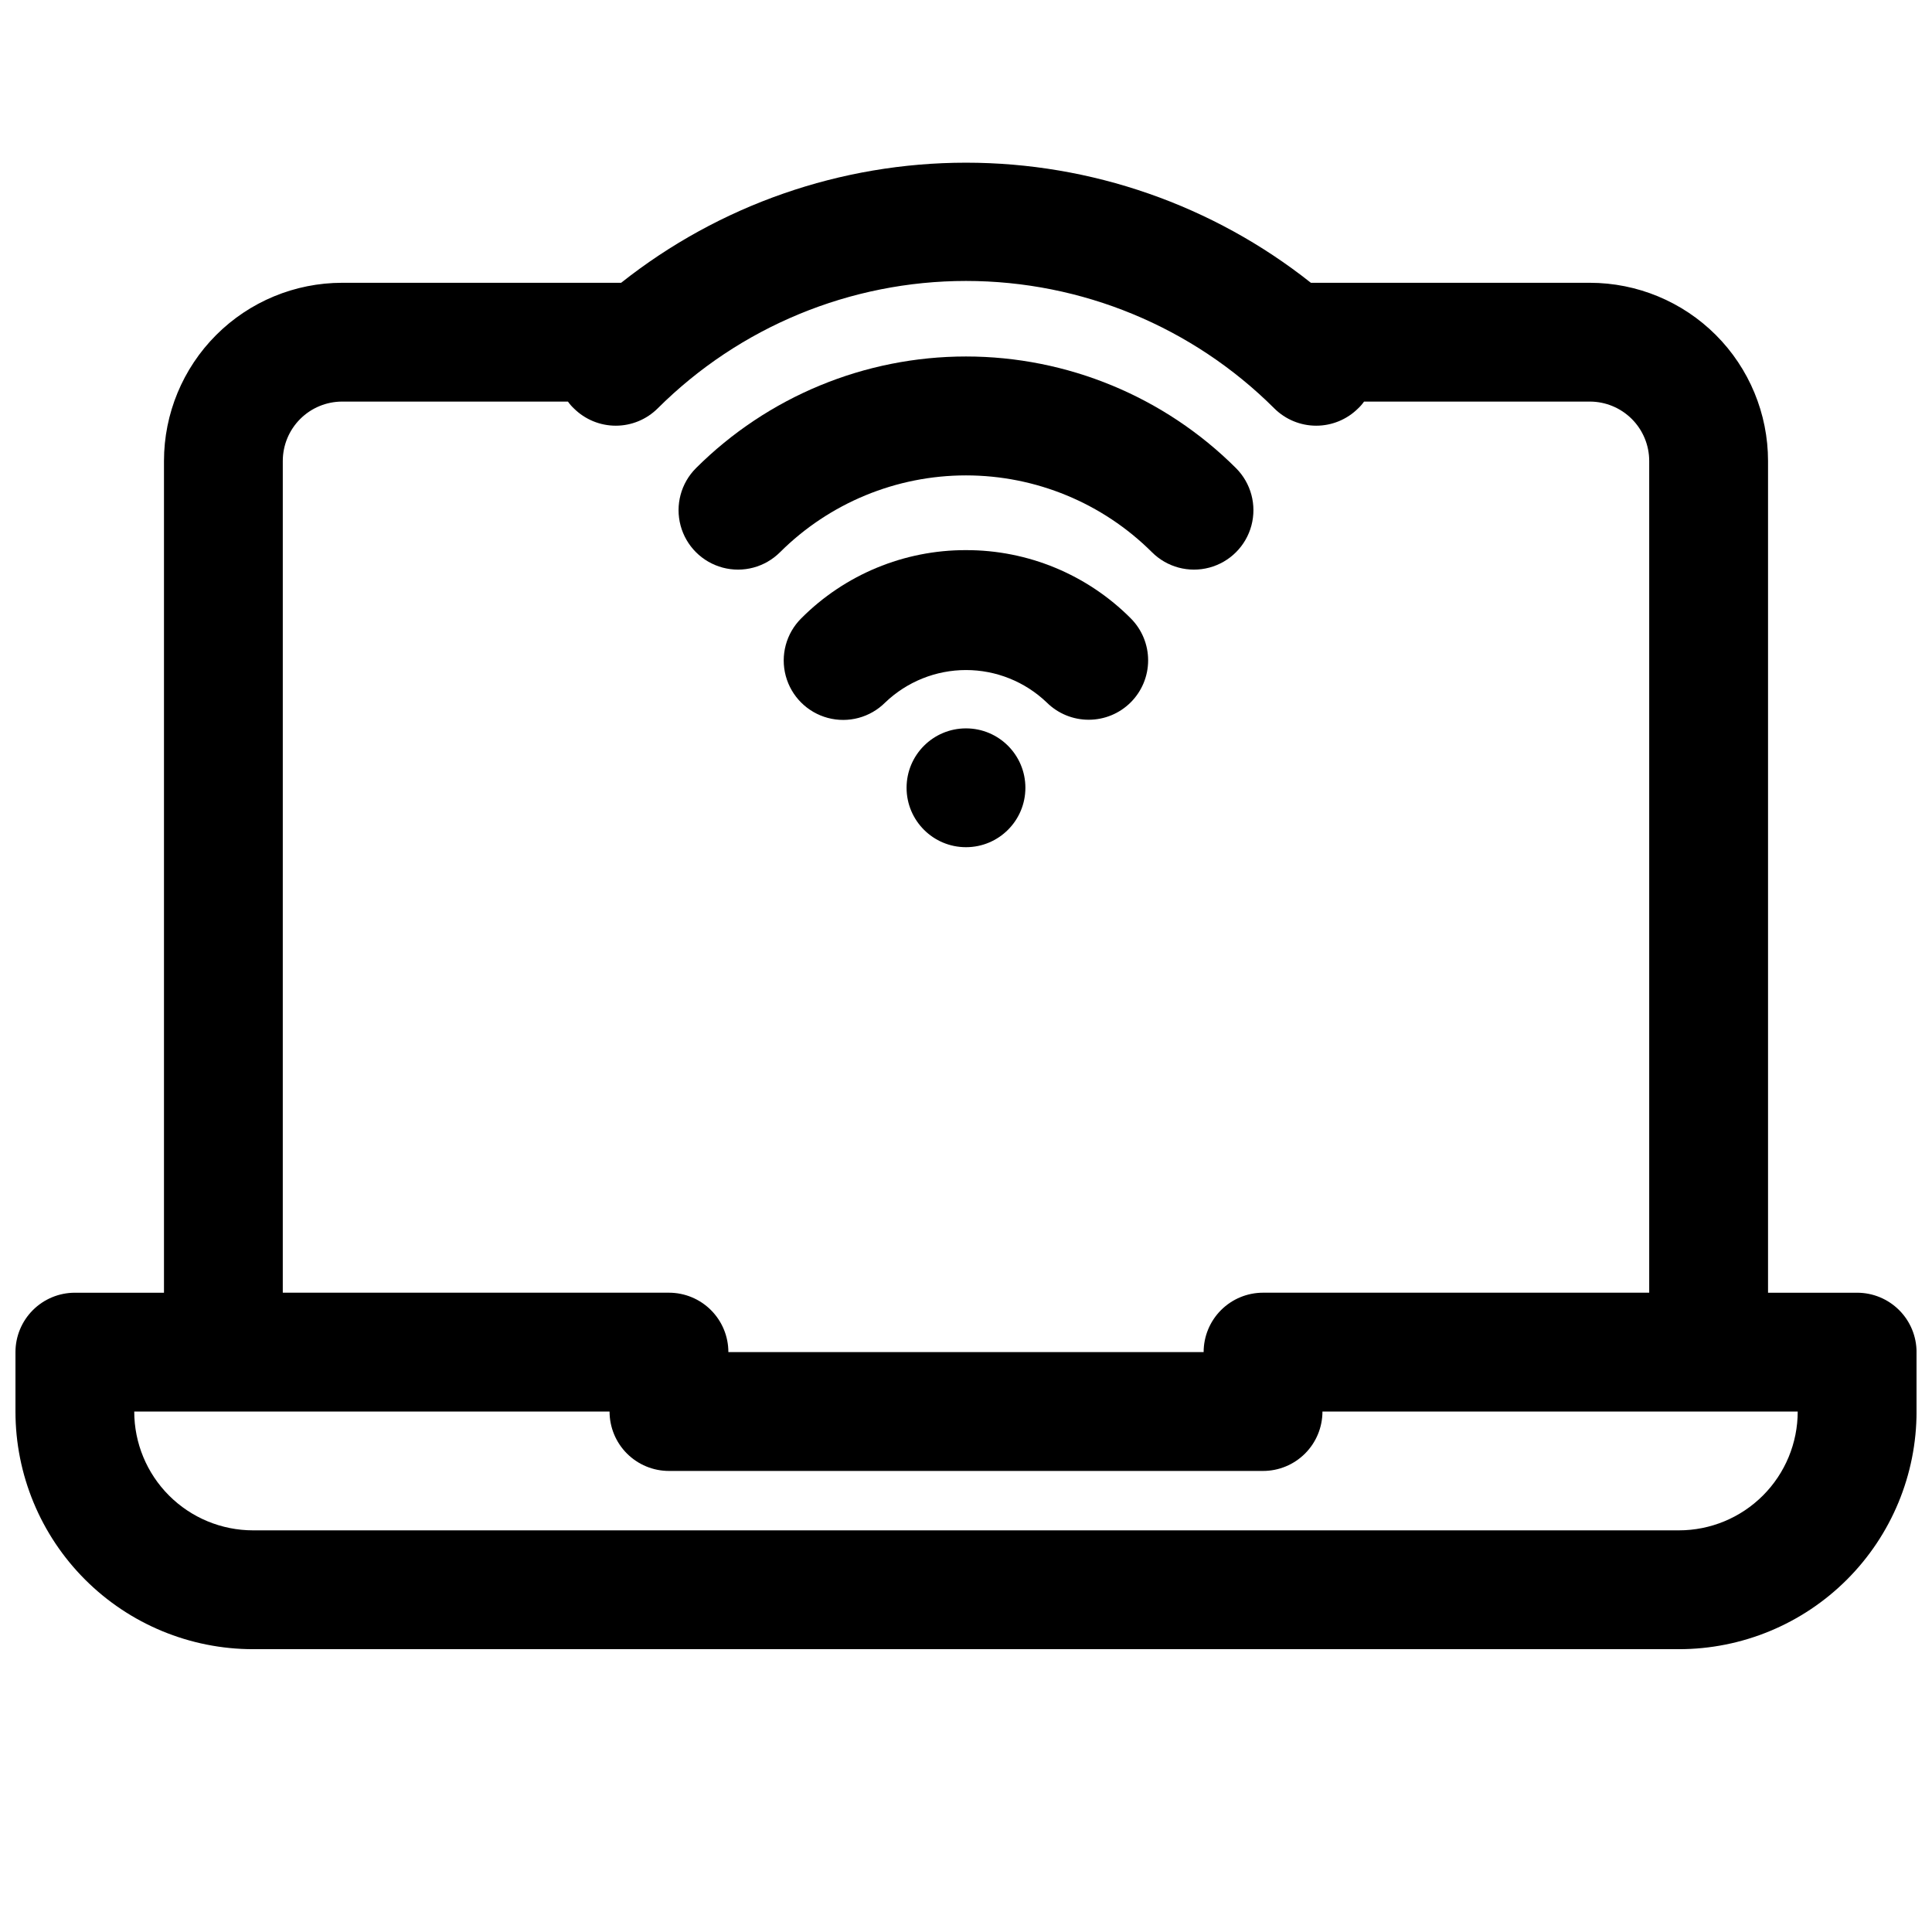
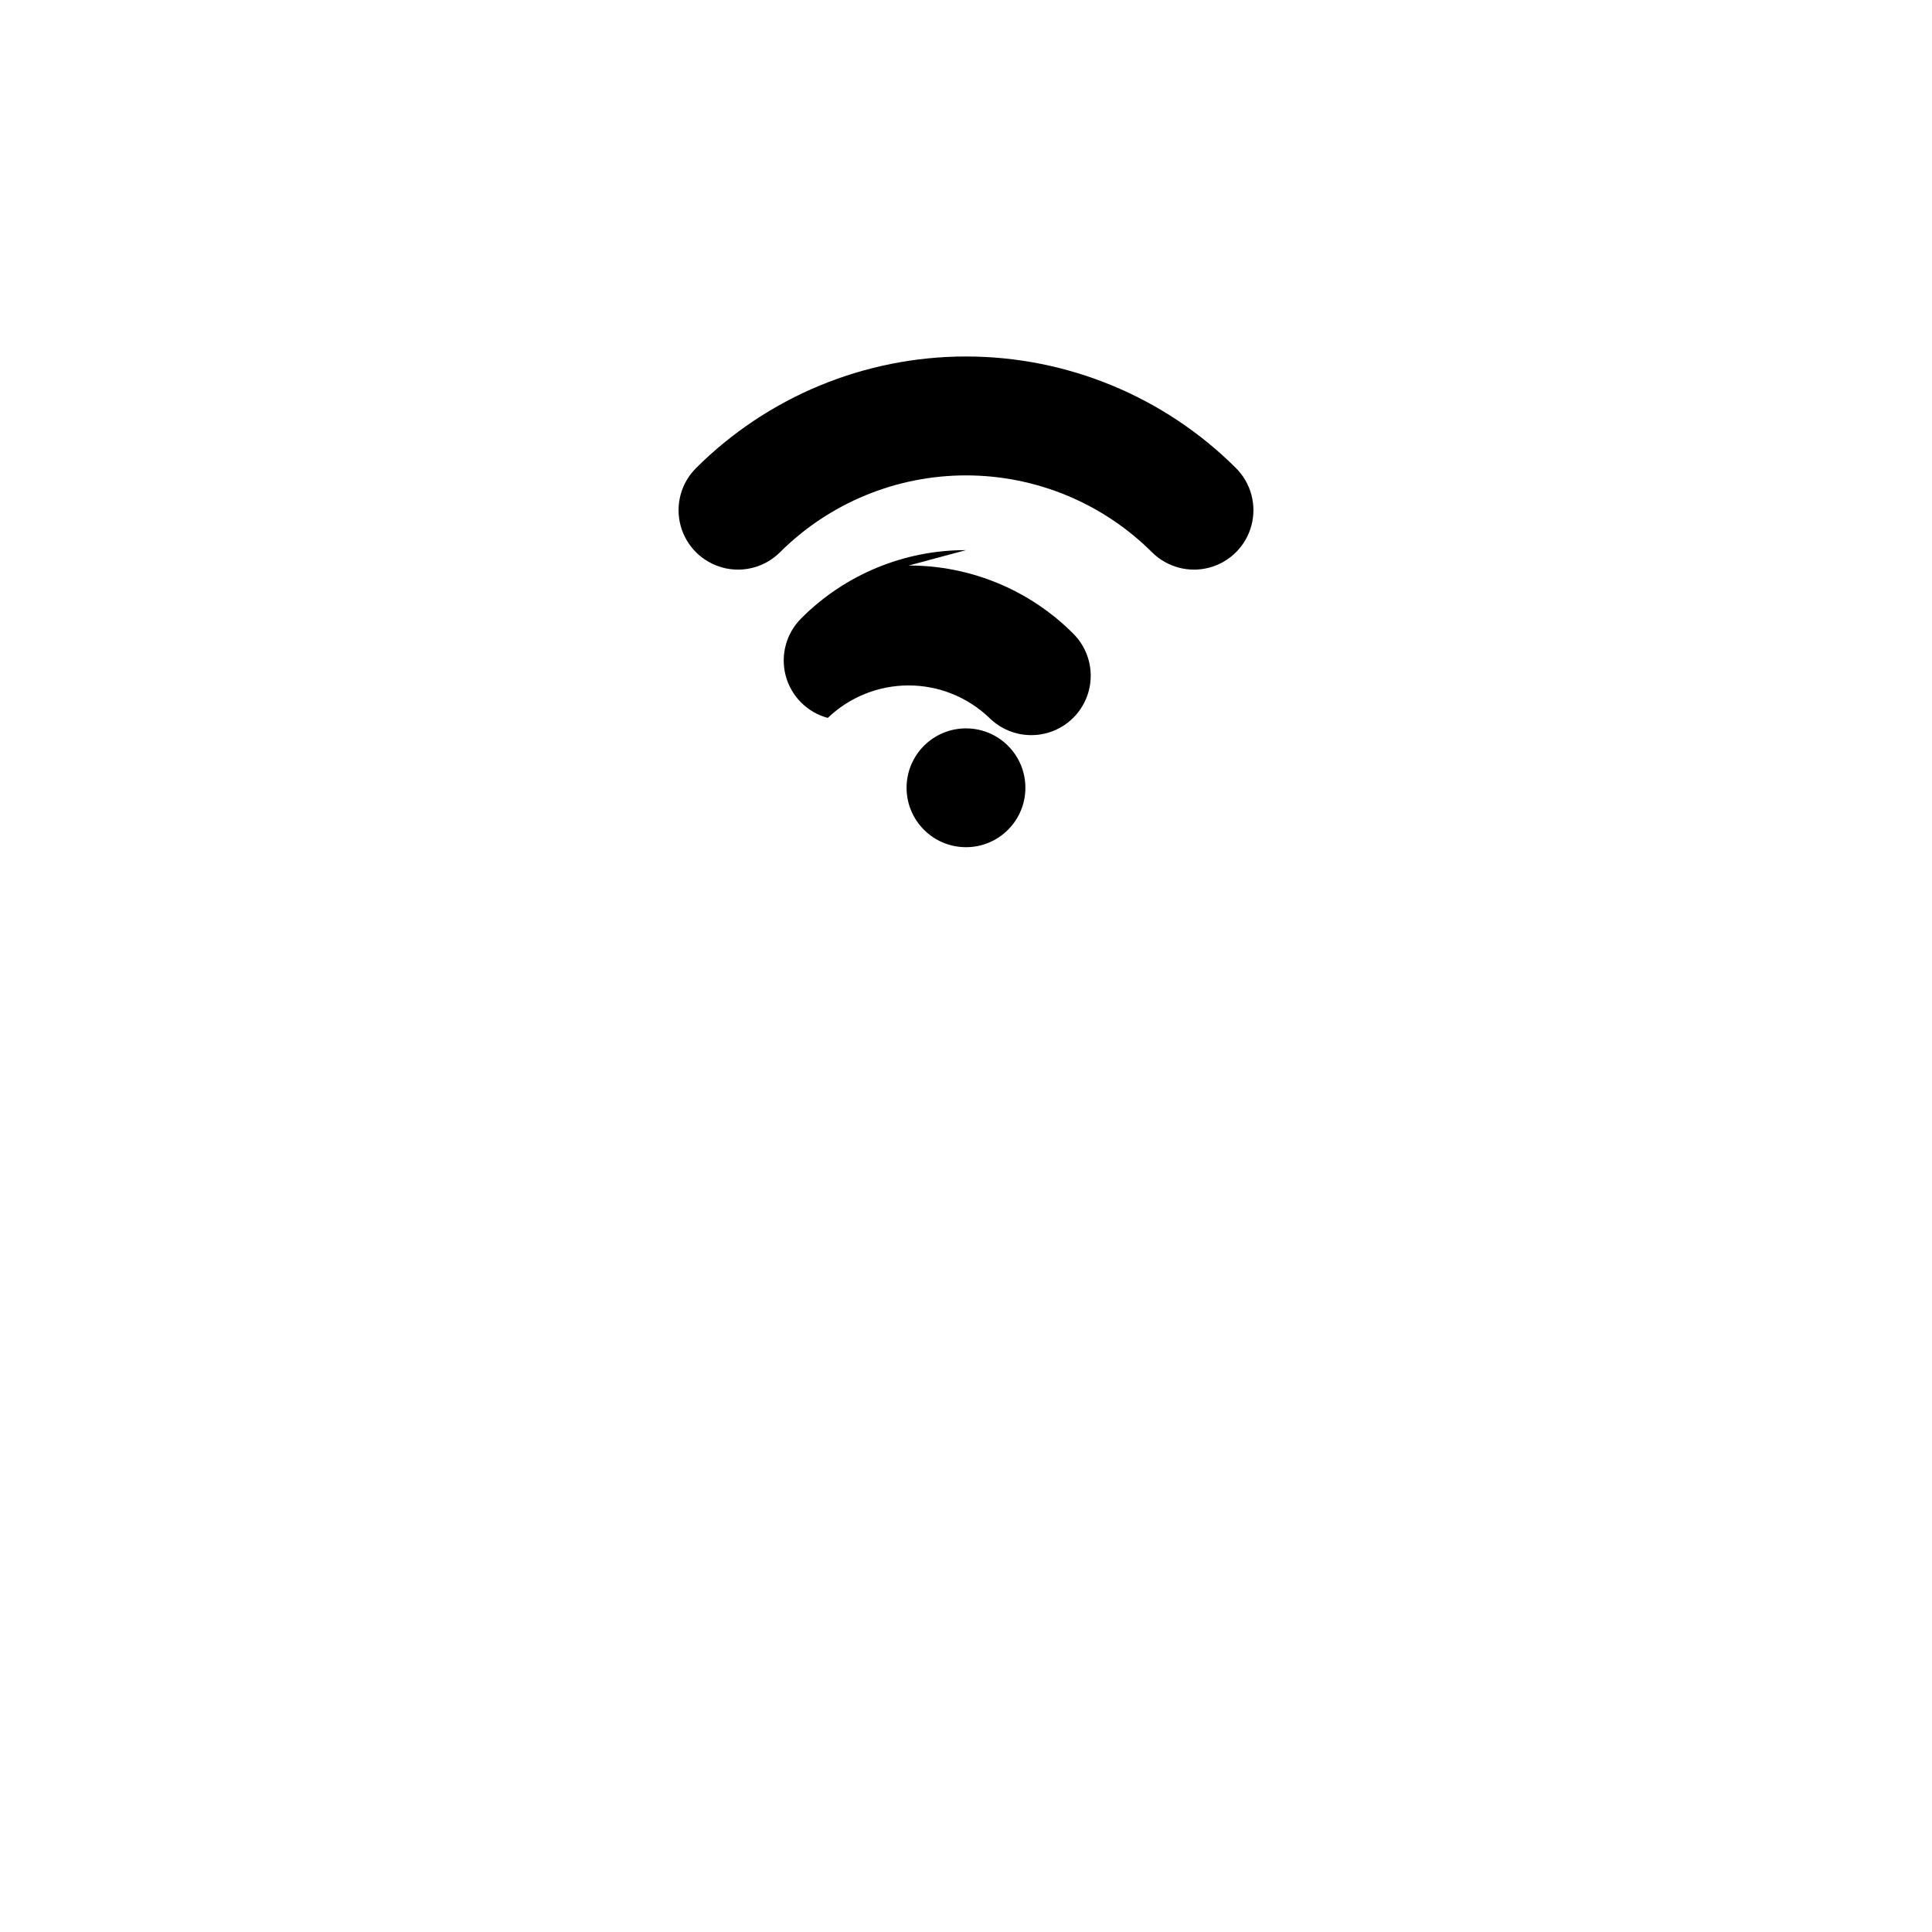
<svg xmlns="http://www.w3.org/2000/svg" width="800px" height="800px" version="1.1" viewBox="144 144 512 512">
  <defs>
    <clipPath id="a">
-       <path d="m148.09 187h503.81v395h-503.81z" />
-     </clipPath>
+       </clipPath>
  </defs>
  <g clip-path="url(#a)">
    <path d="m211.07 581.05h377.86c16.703 0 32.723-6.633 44.531-18.445 11.812-11.809 18.445-27.828 18.445-44.531v-15.742c0-4.176-1.656-8.18-4.609-11.133s-6.957-4.613-11.133-4.613h-23.617v-220.41c0-12.527-4.977-24.543-13.832-33.398-8.859-8.859-20.875-13.836-33.398-13.836h-73.918c-26.004-20.613-58.215-31.828-91.395-31.828-33.184 0-65.391 11.215-91.395 31.828h-73.918c-12.527 0-24.543 4.977-33.398 13.836-8.859 8.855-13.836 20.871-13.836 33.398v220.41h-23.617c-4.172 0-8.18 1.66-11.133 4.613-2.949 2.953-4.609 6.957-4.609 11.133v15.742c0 16.703 6.637 32.723 18.445 44.531 11.809 11.812 27.828 18.445 44.531 18.445zm7.871-314.88c0-4.176 1.66-8.184 4.613-11.133 2.953-2.953 6.957-4.613 11.133-4.613h59.828-0.004c0.461 0.66 0.988 1.266 1.574 1.812 2.953 2.93 6.941 4.578 11.102 4.578s8.148-1.648 11.098-4.578c21.695-21.633 51.078-33.781 81.715-33.781 30.633 0 60.02 12.148 81.711 33.781 2.949 2.93 6.938 4.578 11.098 4.578s8.152-1.648 11.102-4.578c0.586-0.547 1.113-1.152 1.574-1.812h59.828c4.176 0 8.18 1.66 11.133 4.613 2.949 2.949 4.609 6.957 4.609 11.133v220.41h-102.34c-4.176 0-8.18 1.66-11.133 4.613-2.953 2.953-4.609 6.957-4.609 11.133h-125.95c0-4.176-1.66-8.18-4.613-11.133s-6.957-4.613-11.133-4.613h-102.34zm-15.742 251.9h102.34c0 4.176 1.656 8.18 4.609 11.133 2.953 2.953 6.957 4.613 11.133 4.613h157.44c4.176 0 8.18-1.66 11.133-4.613 2.953-2.953 4.609-6.957 4.609-11.133h125.95c0 8.352-3.316 16.359-9.223 22.266-5.902 5.906-13.914 9.223-22.266 9.223h-377.86c-8.352 0-16.359-3.316-22.266-9.223s-9.223-13.914-9.223-22.266z" />
  </g>
  <path d="m350.72 290.34c13.086-13.035 30.809-20.355 49.281-20.355s36.191 7.32 49.277 20.355c3.981 3.981 9.781 5.535 15.215 4.078 5.438-1.457 9.684-5.703 11.141-11.137 1.457-5.438-0.098-11.238-4.078-15.219-18.992-18.949-44.727-29.59-71.555-29.59-26.832 0-52.566 10.641-71.559 29.59-3.981 3.981-5.535 9.781-4.078 15.219 1.457 5.434 5.703 9.68 11.141 11.137s11.234-0.098 15.215-4.078z" />
-   <path d="m400 289.79c-16.398-0.039-32.129 6.481-43.691 18.105-3.981 3.981-5.535 9.781-4.078 15.219 1.457 5.434 5.703 9.68 11.141 11.137s11.234-0.098 15.215-4.078c5.762-5.519 13.434-8.605 21.414-8.605s15.648 3.086 21.41 8.605c2.953 2.93 6.941 4.57 11.102 4.566 4.168 0.004 8.172-1.648 11.125-4.594 2.957-2.945 4.621-6.941 4.629-11.113 0.012-4.172-1.637-8.176-4.578-11.137-11.562-11.625-27.293-18.145-43.688-18.105z" />
+   <path d="m400 289.79c-16.398-0.039-32.129 6.481-43.691 18.105-3.981 3.981-5.535 9.781-4.078 15.219 1.457 5.434 5.703 9.68 11.141 11.137c5.762-5.519 13.434-8.605 21.414-8.605s15.648 3.086 21.41 8.605c2.953 2.93 6.941 4.57 11.102 4.566 4.168 0.004 8.172-1.648 11.125-4.594 2.957-2.945 4.621-6.941 4.629-11.113 0.012-4.172-1.637-8.176-4.578-11.137-11.562-11.625-27.293-18.145-43.688-18.105z" />
  <path d="m415.74 352.77c0 8.695-7.047 15.746-15.742 15.746s-15.746-7.051-15.746-15.746 7.051-15.742 15.746-15.742 15.742 7.047 15.742 15.742" />
</svg>